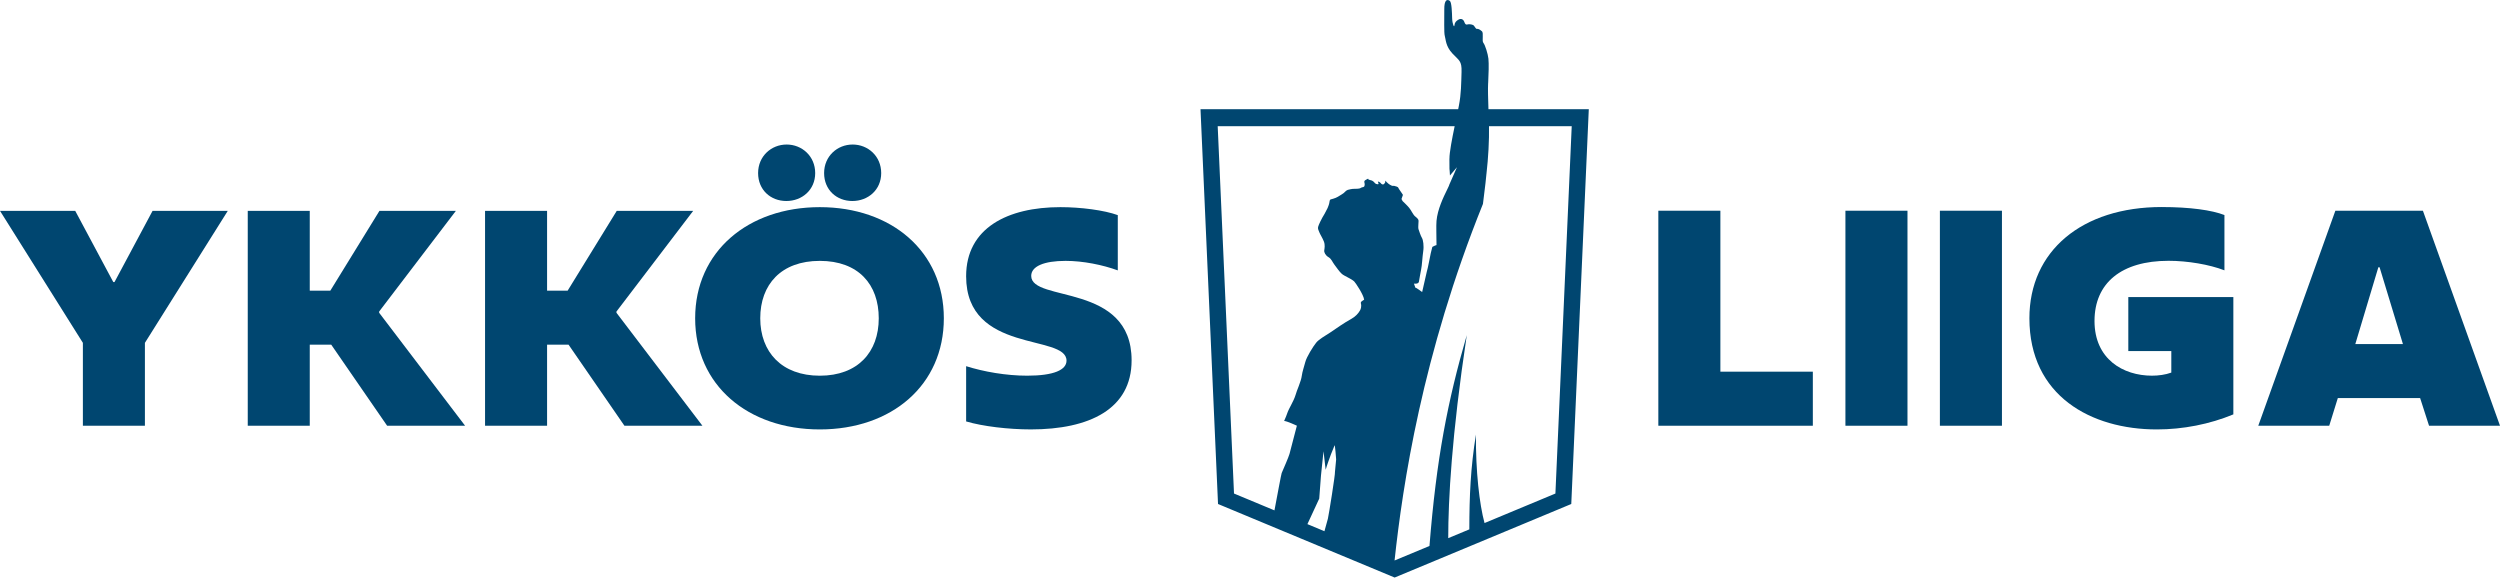
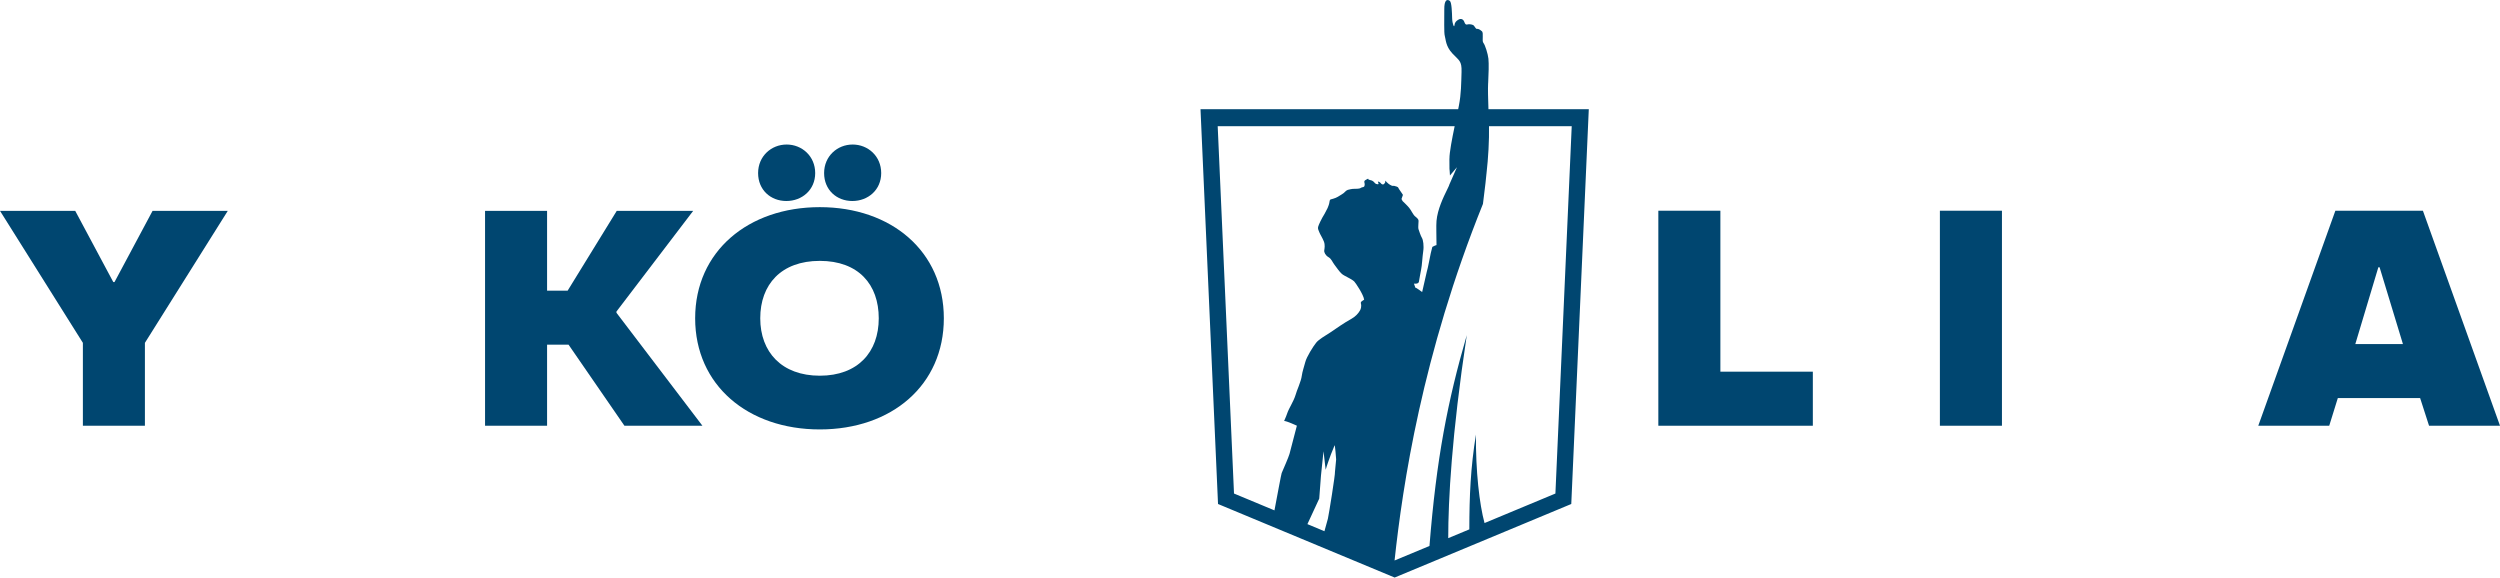
<svg xmlns="http://www.w3.org/2000/svg" id="Layer_1" width="1632.4" height="377.1" viewBox="0 0 1632.4 377.1">
  <path d="M970.59,113.62c1.24-10.85,1.83-21.94,1.67-31.2h54.01l-10.65,239.84-46.28,19.27c-3.33-12.29-5.81-33.76-5.61-57.78-3.5,21.53-4.3,40.37-4.32,61.91l-13.77,5.73c0-24.7,2.19-66.76,12.11-132.56-12.54,43.18-19.83,80.67-24.36,137.66l-22.72,9.46-.07-.03c5.3-49.06,17.98-134.28,57.71-232.78,1.39-11.13,2.25-18.28,2.27-19.53M946.4,103.6l.04,6.68s.24,1.95.32,4.3l4.58-5.4-5,11.38c-.07.28-.16.54-.25.77-.27.65-.73,1.59-1.29,2.74l-.02.03h0c-2.23,4.56-6.13,12.54-6.8,20.13-.28,3.19,0,9.7,0,15.81-1.36.29-2.43,1.16-2.72,1.17,0,0-.49,1.97-1.02,4.07-.44,1.97-1.95,10.23-2.59,12.08-.86,3.95-3.05,13.36-3.05,13.36,0,0-4.08-3.17-4.4-2.82-.07-.12-.48-1.31-.96-2.7.74.09,2.91.22,3.24-1.18.39-1.7.94-5.89,1.47-8.13.54-2.22.81-8.3,1.36-11.82.54-3.51-.05-7.46-.83-8.7-.79-1.24-2.03-4.98-2.31-5.88-.27-.9.12-4.27.1-5.34-.03-1.07-1.1-1.93-2.33-2.93-1.22-1.01-2.52-3.95-3.81-5.52-1.29-1.58-4.29-4.4-4.29-4.4l-.72-1.35.92-2.64c.01-.3-1.1-1.63-1.36-2.14-.26-.51-1.35-1.75-1.57-2.47-.22-.72-1.58-1.04-2.61-1.3-.83-.21-.83.21-1.81-.2-1.53-.63-2.68-1.69-3.22-2.26-.54-.57-1-1.16-.98-.88.02.27.13.66-.05,1.12-.14.36-.56.77-.82,1.01-.21.2-.42.36-1.04.17-.62-.19-.95-.74-1.25-1.04-.42-.42-1.04-.83-1.64-.68-.05.01.5,1.04.44,1.44s-1.04.22-1.62,0c-.58-.22-1.11-.99-1.54-1.4-.44-.41-.86-.63-1.38-.86-.53-.23-1.14-.18-2.01-.63-.38-.18-.02-.59-.22-.53-.41.12-.83.4-1.36.68-.6.32-1.3.71-1.16,1.53.07.85.45,1.14.13,2.42-.13.54-.44.75-.82.86-.15.05-.32.08-.49.11-.17.03-.34.07-.52.12-.24.07-.47.18-.68.36-.13.11-.31.19-.52.26-1.3.4-3.84.22-4.58.32-.52.07-2.08.28-3.29.65-.61.18-1.53.87-1.86,1.3-.87,1.11-3.02,2.14-4.62,3.2-1.58,1.03-4.75,1.74-4.77,1.75-.65.34-.65,1.17-.87,2.43-.38,1.1-.17,1.13-1.09,3.19-.93,2.05-3.14,5.88-3.43,6.26-.29.38-2.56,4.92-2.79,6.17-.23,1.25.35,2.15.86,3.47.51,1.33,2.02,3.62,2.92,5.9.9,2.28.46,4.48.26,5.83-.2,1.34.8,3.3,2.78,4.45,1.98,1.17,2.47,3.09,3.82,4.84,1.35,1.75,3.23,4.62,4.9,6.08,1.67,1.45,5.94,3,8.04,4.91.79.72,6.17,8.69,6.5,11.93-1.71,1.11-2.34,1.4-2.14,2.29.63,2.41-.19,4.06-.51,4.64-1.02,1.9-2.9,4.06-5.91,5.72-4.79,2.65-9.58,6.07-13.26,8.57-3.68,2.5-7.46,4.37-9.49,6.86-2.03,2.49-6.25,9.32-7.08,12.55-.83,3.21-1.93,6.2-2.28,8.89-.48,3.92-3.42,9.97-4.08,12.63-1.36,4.5-4.28,8.47-5.55,12.27-.84,2.56-2.05,4.79-1.93,4.77,1.76.02,8.32,3.08,8.32,3.08,0,0-4.23,16.28-4.81,18.42-.58,2.14-4.12,10.15-5.11,12.49-.29.69-2.54,12.86-4.72,24.39l-26.41-11-10.65-239.84h154.72c-1.7,8.18-3.42,17.11-3.4,21.17M853.69,342.23l7.72-16.67,1.14-15.09,1.65-15.82,1.41,12.12c.86-3.1,2.62-7.91,3.46-10.16,1.03-2.73,1.98-4.61,2.32-5.75.34-1.15,1.05,9.15,1.05,9.15l-.76,8.03c.28,1.28-3.99,27.98-4.63,30.67-.03.15-1.03,3.74-2.25,8.15l-11.12-4.63ZM971.71,54.38c.31-5.82.51-12.9.17-16.07-.35-3.17-2.15-8.96-3.29-10.31-1.13-1.36.37-6.45-1-7.61-1.37-1.16-2.37-1.67-3.22-1.53-.85.14-1.5-2.01-2.5-2.51-1-.51-2.88-.67-3.96-.34q-1.07.32-1.74-1.61c-.67-1.94-2.29-2.5-3.84-1.59-1.55.91-2.47,1.87-2.64,3.74-.16,1.87-1.41-1.03-1.5-4.66-.1-3.63-.29-10.34-1.49-11.28-1.79-1.37-3.71-.74-3.64,5.54.08,6.27-.3,15.23.35,17.38.66,2.15.47,6.52,4.87,11.29,4.4,4.76,6.29,4.72,6.05,12.23-.24,7.5-.19,13.98-1.74,21.99-.13.67-.28,1.43-.45,2.25h-168.26l11.44,257.8,115.33,48.02,115.33-48.02,11.44-257.8h-65.52c-.22-6.64-.42-13.08-.22-16.89" fill="#004670" />
  <polygon points="1082.83 137.59 1082.83 277.99 1183.71 277.99 1183.71 242.69 1123.34 242.69 1123.34 137.59 1082.83 137.59" fill="#004670" />
-   <rect x="1204.99" y="137.59" width="40.52" height="140.4" fill="#004670" />
  <rect x="1266.67" y="137.59" width="40.52" height="140.4" fill="#004670" />
-   <path d="M1411.56,135.18c-52.15,0-86.44,28.68-86.44,72.61,0,50.74,40.31,72.61,83.23,72.61,17.05,0,34.5-3.41,49.94-9.83v-76.62h-68.59v35.3h28.08v14.04c-3.81,1.4-8.42,2.01-12.64,2.01-18.85,0-37.51-10.83-37.51-35.7s17.65-39.31,48.34-39.31c12.44,0,26.68,2.41,36.5,6.22v-36.1c-8.22-3.21-22.46-5.22-40.92-5.22" fill="#004670" />
  <path d="M1569.02,224.64h-31.09l15.04-50.14h.8l15.24,50.14ZM1632.4,277.99l-50.34-140.4h-57.16l-50.34,140.4h46.33l5.61-18.05h53.75l5.82,18.05h46.33Z" fill="#004670" />
  <polygon points="0 137.67 54.12 223.86 54.12 277.99 94.62 277.99 94.62 223.86 148.74 137.67 99.63 137.67 74.77 184.17 73.97 184.17 49.11 137.67 0 137.67" fill="#004670" />
-   <polygon points="202.26 277.99 202.26 225.07 216.29 225.07 252.78 277.99 303.69 277.99 247.57 204.22 247.57 203.42 297.68 137.67 247.77 137.67 215.69 189.79 202.26 189.79 202.26 137.67 161.77 137.67 161.77 277.99 202.26 277.99" fill="#004670" />
  <polygon points="357.22 277.99 357.22 225.07 371.25 225.07 407.73 277.99 458.65 277.99 402.52 204.22 402.52 203.42 452.63 137.67 402.72 137.67 370.65 189.79 357.22 189.79 357.22 137.67 316.72 137.67 316.72 277.99 357.22 277.99" fill="#004670" />
  <path d="M495.01,113.01c0,11.03,8.22,18.24,18.44,18.24s18.84-7.22,18.84-18.24-8.62-18.64-18.64-18.64-18.64,7.62-18.64,18.64" fill="#004670" />
  <path d="M538.11,113.01c0,11.03,8.22,18.24,18.44,18.24s18.84-7.22,18.84-18.24-8.62-18.64-18.64-18.64-18.64,7.62-18.64,18.64" fill="#004670" />
  <path d="M573.79,207.83c0,22.05-13.63,37.49-38.49,37.49s-38.89-15.44-38.89-37.49,13.63-37.49,38.89-37.49,38.49,15.43,38.49,37.49M616.29,207.83c0-43.7-34.28-72.57-80.99-72.57s-81.39,28.87-81.39,72.57,34.48,72.57,81.39,72.57,80.99-28.87,80.99-72.57" fill="#004670" />
-   <path d="M630.84,180.36c0,50.92,65.55,37.49,65.55,55.13,0,6.01-8.22,9.82-25.66,9.82-13.83,0-28.47-2.61-39.89-6.21v36.08c10.82,3.21,27.66,5.21,42.3,5.21,38.09,0,65.75-13.23,65.75-45.1,0-50.92-65.55-37.69-65.55-55.13,0-6.21,8.22-9.82,22.45-9.82,11.43,0,24.26,2.61,34.08,6.21v-36.08c-8.82-3.21-24.05-5.21-37.49-5.21-34.48,0-61.54,13.63-61.54,45.1" fill="#004670" />
</svg>